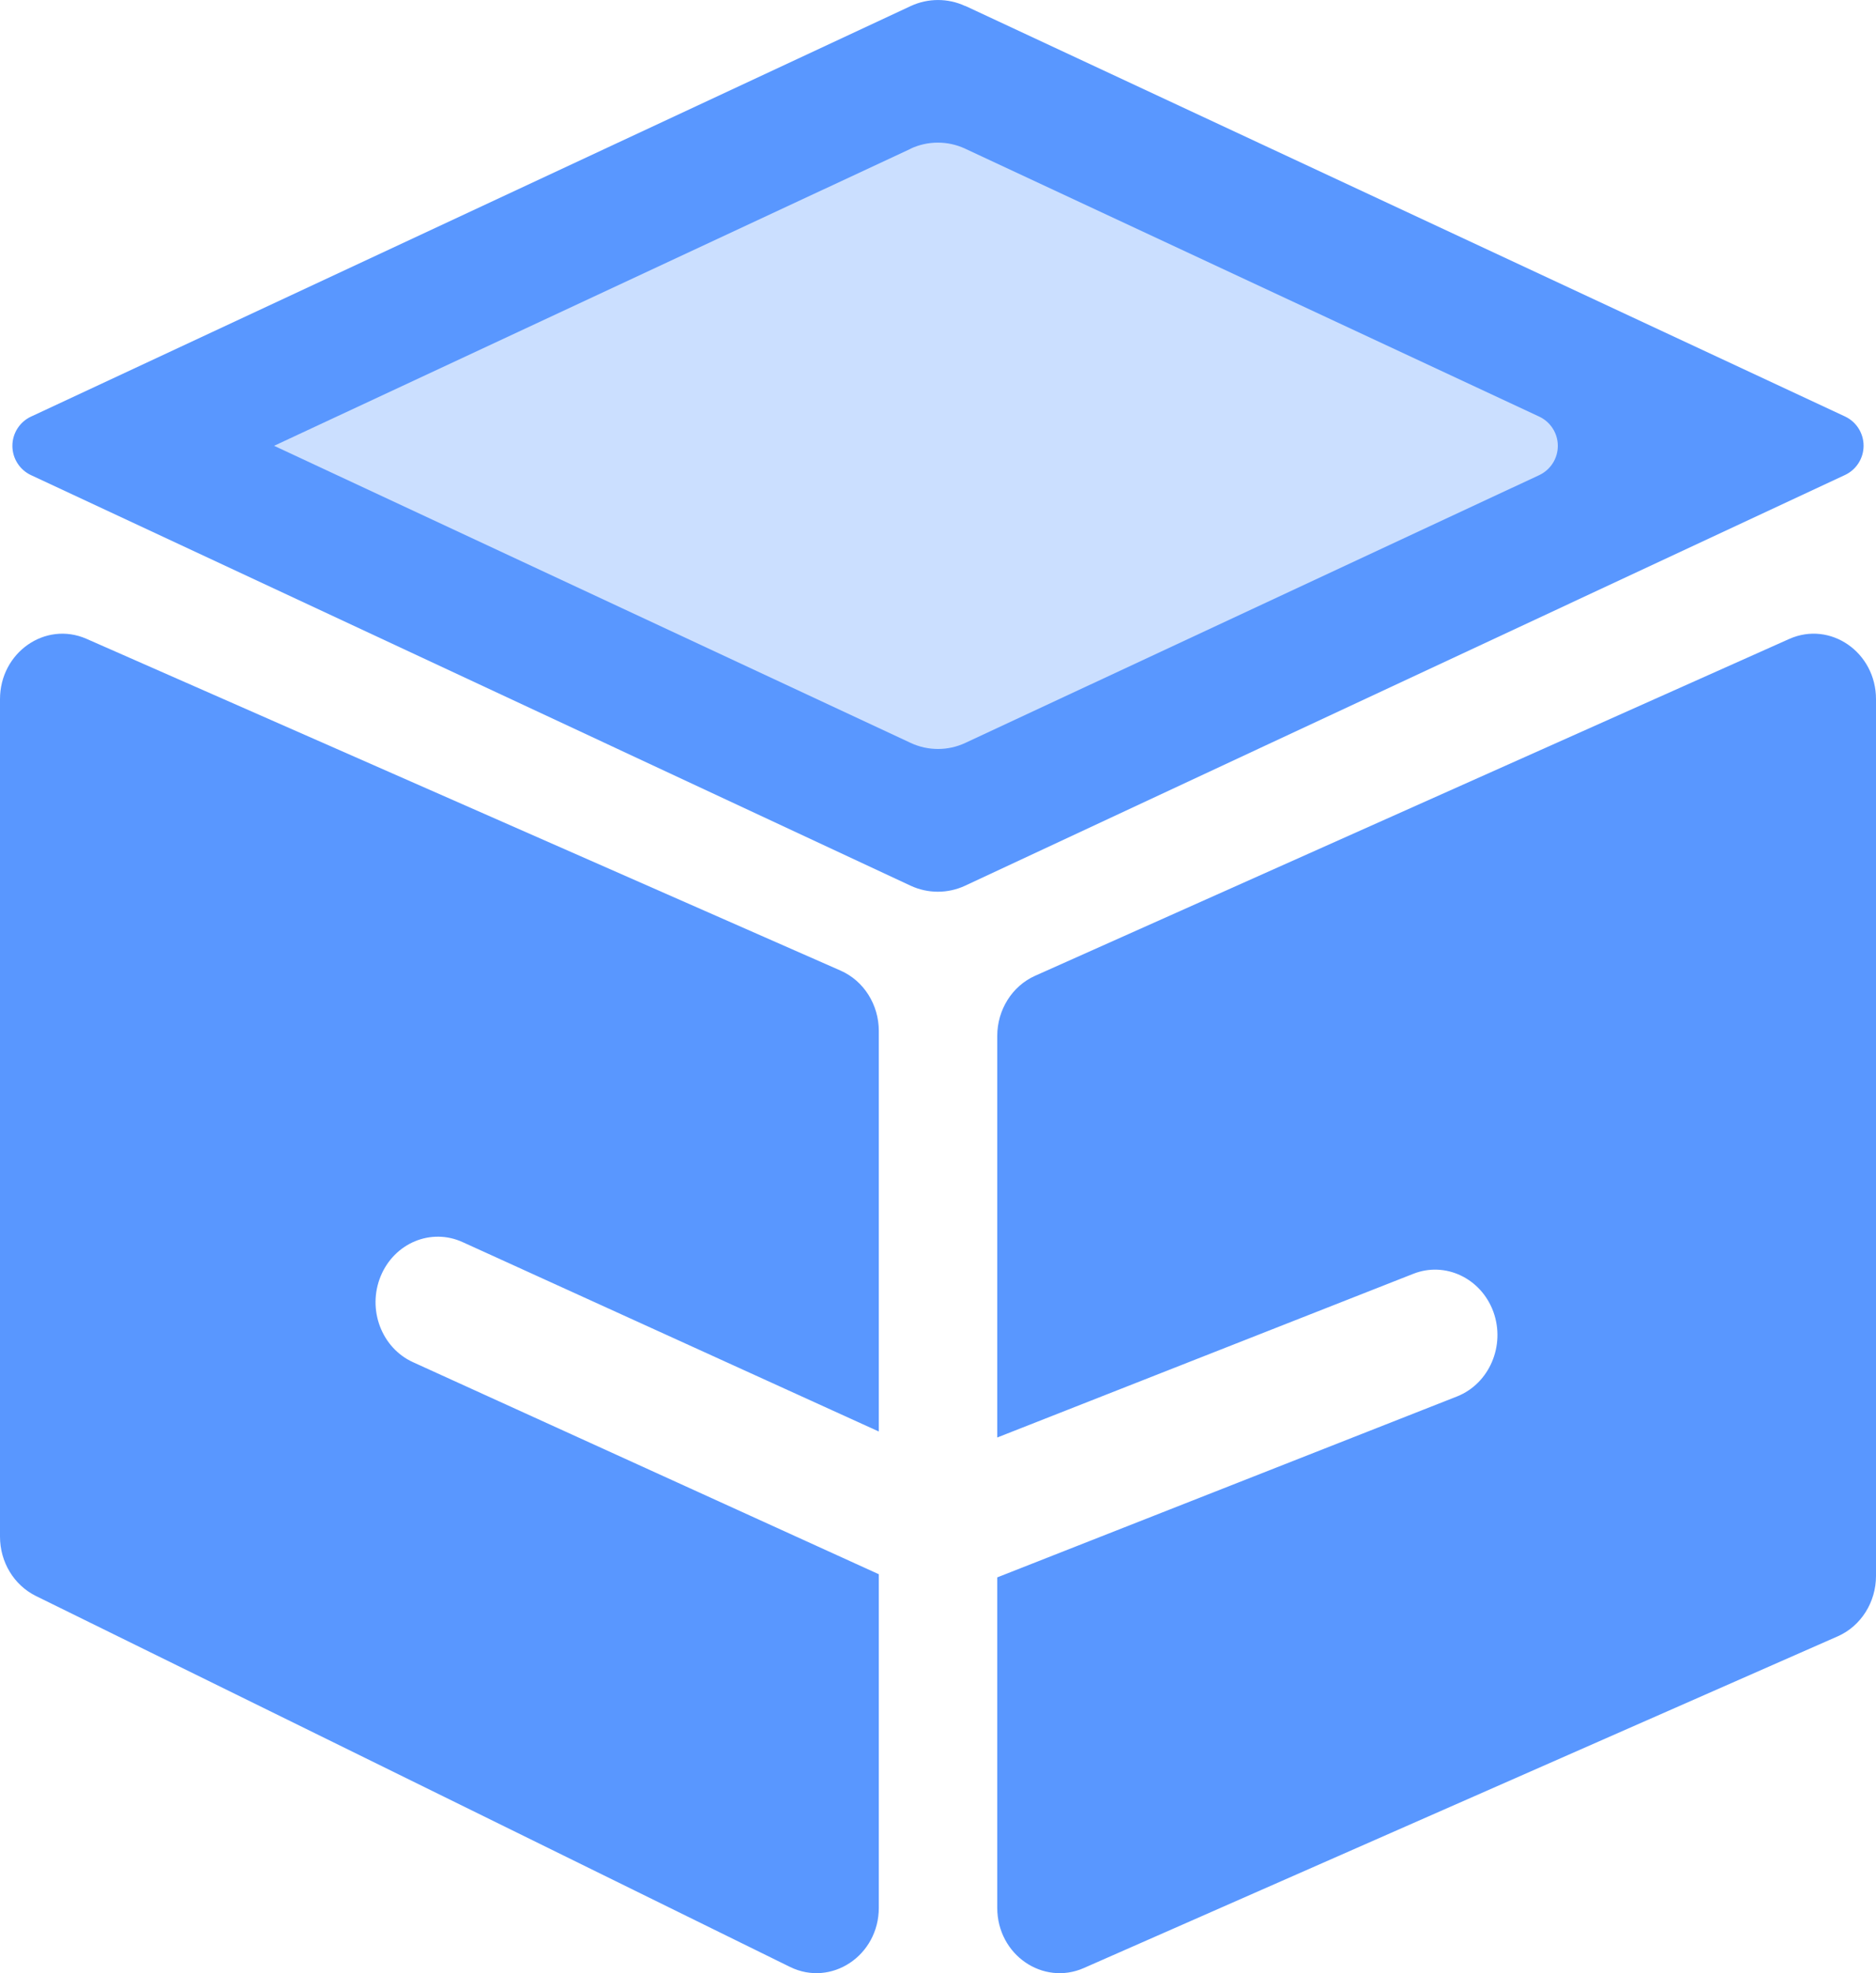
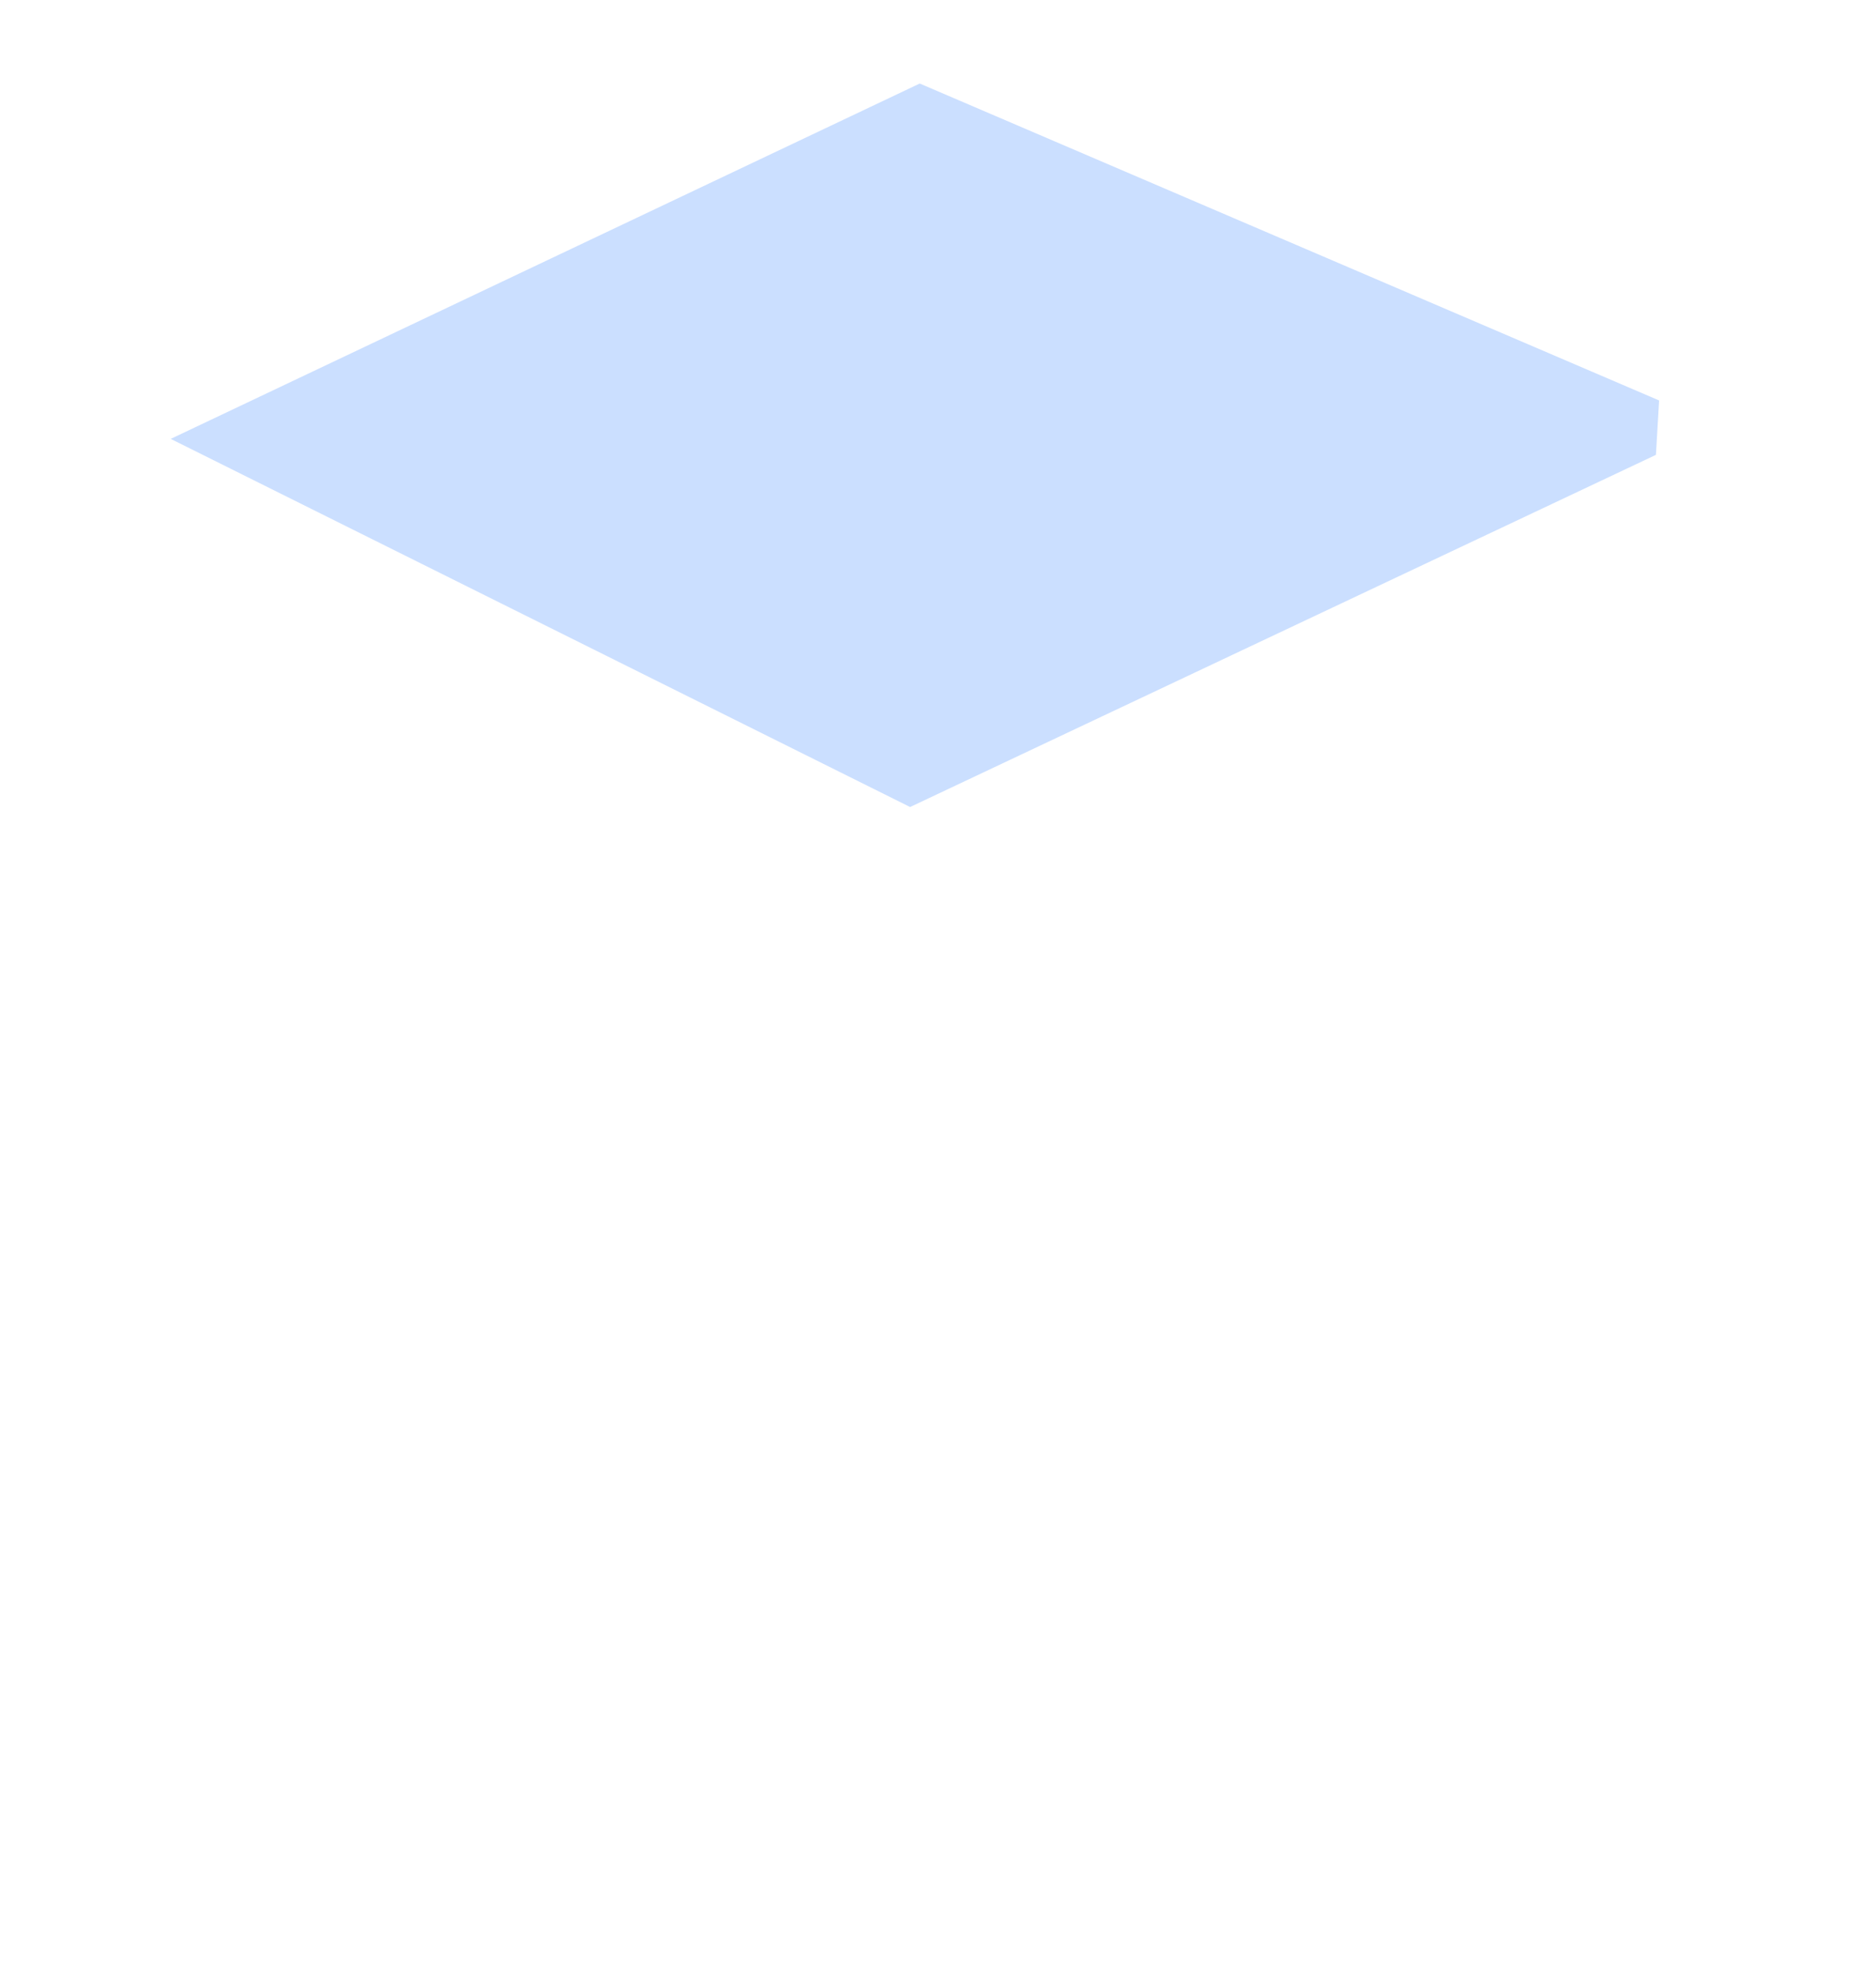
<svg xmlns="http://www.w3.org/2000/svg" xml:space="preserve" width="42.333mm" height="44.522mm" version="1.1" style="shape-rendering:geometricPrecision; text-rendering:geometricPrecision; image-rendering:optimizeQuality; fill-rule:evenodd; clip-rule:evenodd" viewBox="0 0 15867.23 16687.44">
  <defs>
    <style type="text/css">
   
    .fil1 {fill:#CBDFFF}
    .fil0 {fill:#5997FF;fill-rule:nonzero}
   
  </style>
  </defs>
  <g id="图层_x0020_1">
    <g id="_2564377909424">
-       <path class="fil0" d="M6682.31 16634.67l-6378.18 -3137.07c-185.91,-91.72 -304.13,-286.62 -304.13,-502.1l0 -7082.16c0,-395.58 383.55,-662.86 730.74,-511.14l6378.59 2806.07c196.48,86.36 323.69,287.86 323.69,511.14l0 3387.07 -3519.83 -1601.63c-267.36,-122.12 -577.33,7.01 -693.19,287.45 -115.86,280.85 6.67,606.94 273.99,728.23l3939.02 1792.86 0 2820.05c0,407.09 -403.15,671.9 -750.72,501.24zm1752.31 -501.24l0 -2793.32 3890.49 -1530.9c272,-109 409,-428.9 306.08,-714.7 -104.12,-285.35 -408.63,-429.69 -680.25,-320.73l-3516.31 1383.3 0 -3395.31c0,-221.67 126.01,-422.72 320.17,-509.49l6378.97 -2848.83c347.57,-154.61 733.48,113.08 733.48,509.9l0 7414.02c0,222.87 -127.59,424.78 -323.69,511.14l-6378.18 2806.07c-343.67,150.08 -730.74,-111.47 -730.74,-511.14z" />
      <polygon class="fil1" points="7779.1,706.27 1443.91,3711.59 7697.65,6824.96 14005.85,3846.67 14032.84,3386.62 " />
-       <path class="fil0" d="M8164.3 49.89l7440.3 3471.96c96.25,44.94 157.69,141.53 157.69,247.68 0,106.22 -61.43,202.74 -157.69,247.64l-7441.42 3473.13c-146.25,68.07 -315.22,68.07 -461.36,0l-7439.29 -3471.96c-96.25,-44.94 -157.72,-141.53 -157.72,-247.68 0,-106.22 61.47,-202.74 157.72,-247.64l7440.26 -3471.96c146.29,-68.07 315.26,-68.07 461.51,0l0 -1.16zm-460.39 1207.28l-5385.55 2512.88 5384.43 2512.96c146.29,68.07 315.26,68.07 461.51,0l4854.1 -2264.68c96.25,-44.94 157.69,-141.53 157.69,-247.68 0,-106.22 -61.43,-202.74 -157.69,-247.64l-4855.23 -2265.84c-146.25,-68.1 -315.22,-68.1 -461.36,0l2.1 0z" />
    </g>
  </g>
</svg>